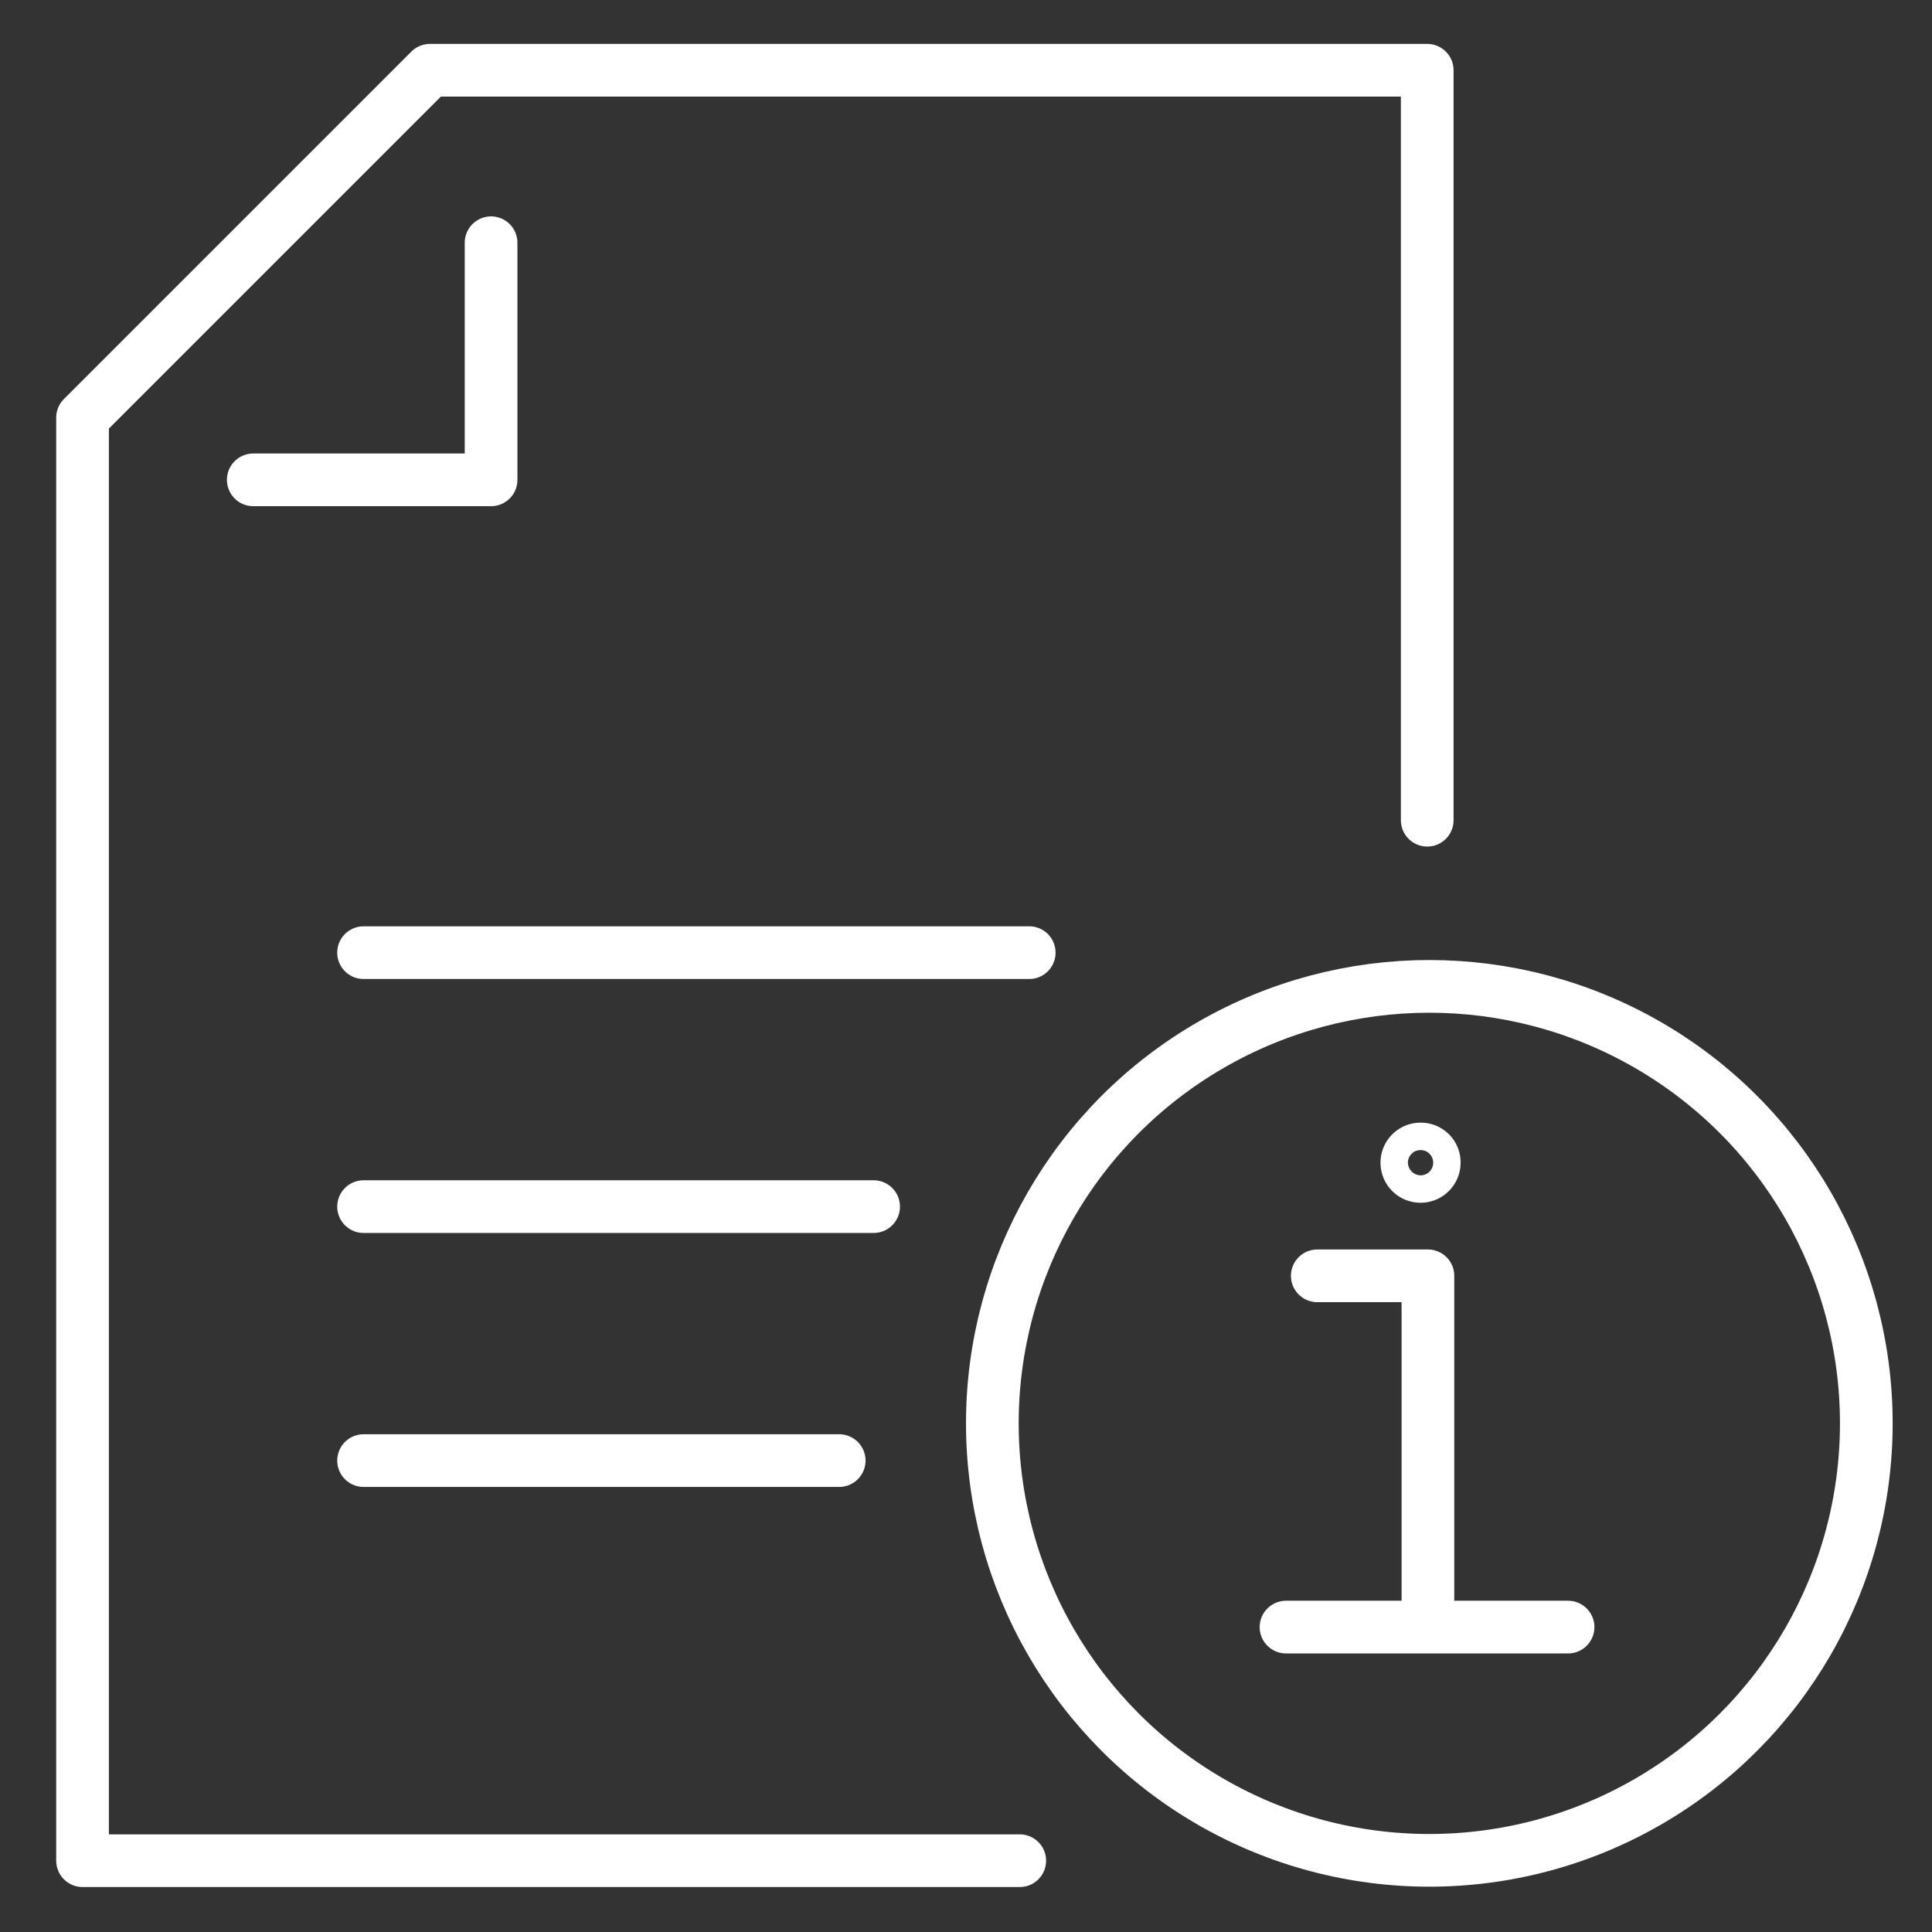
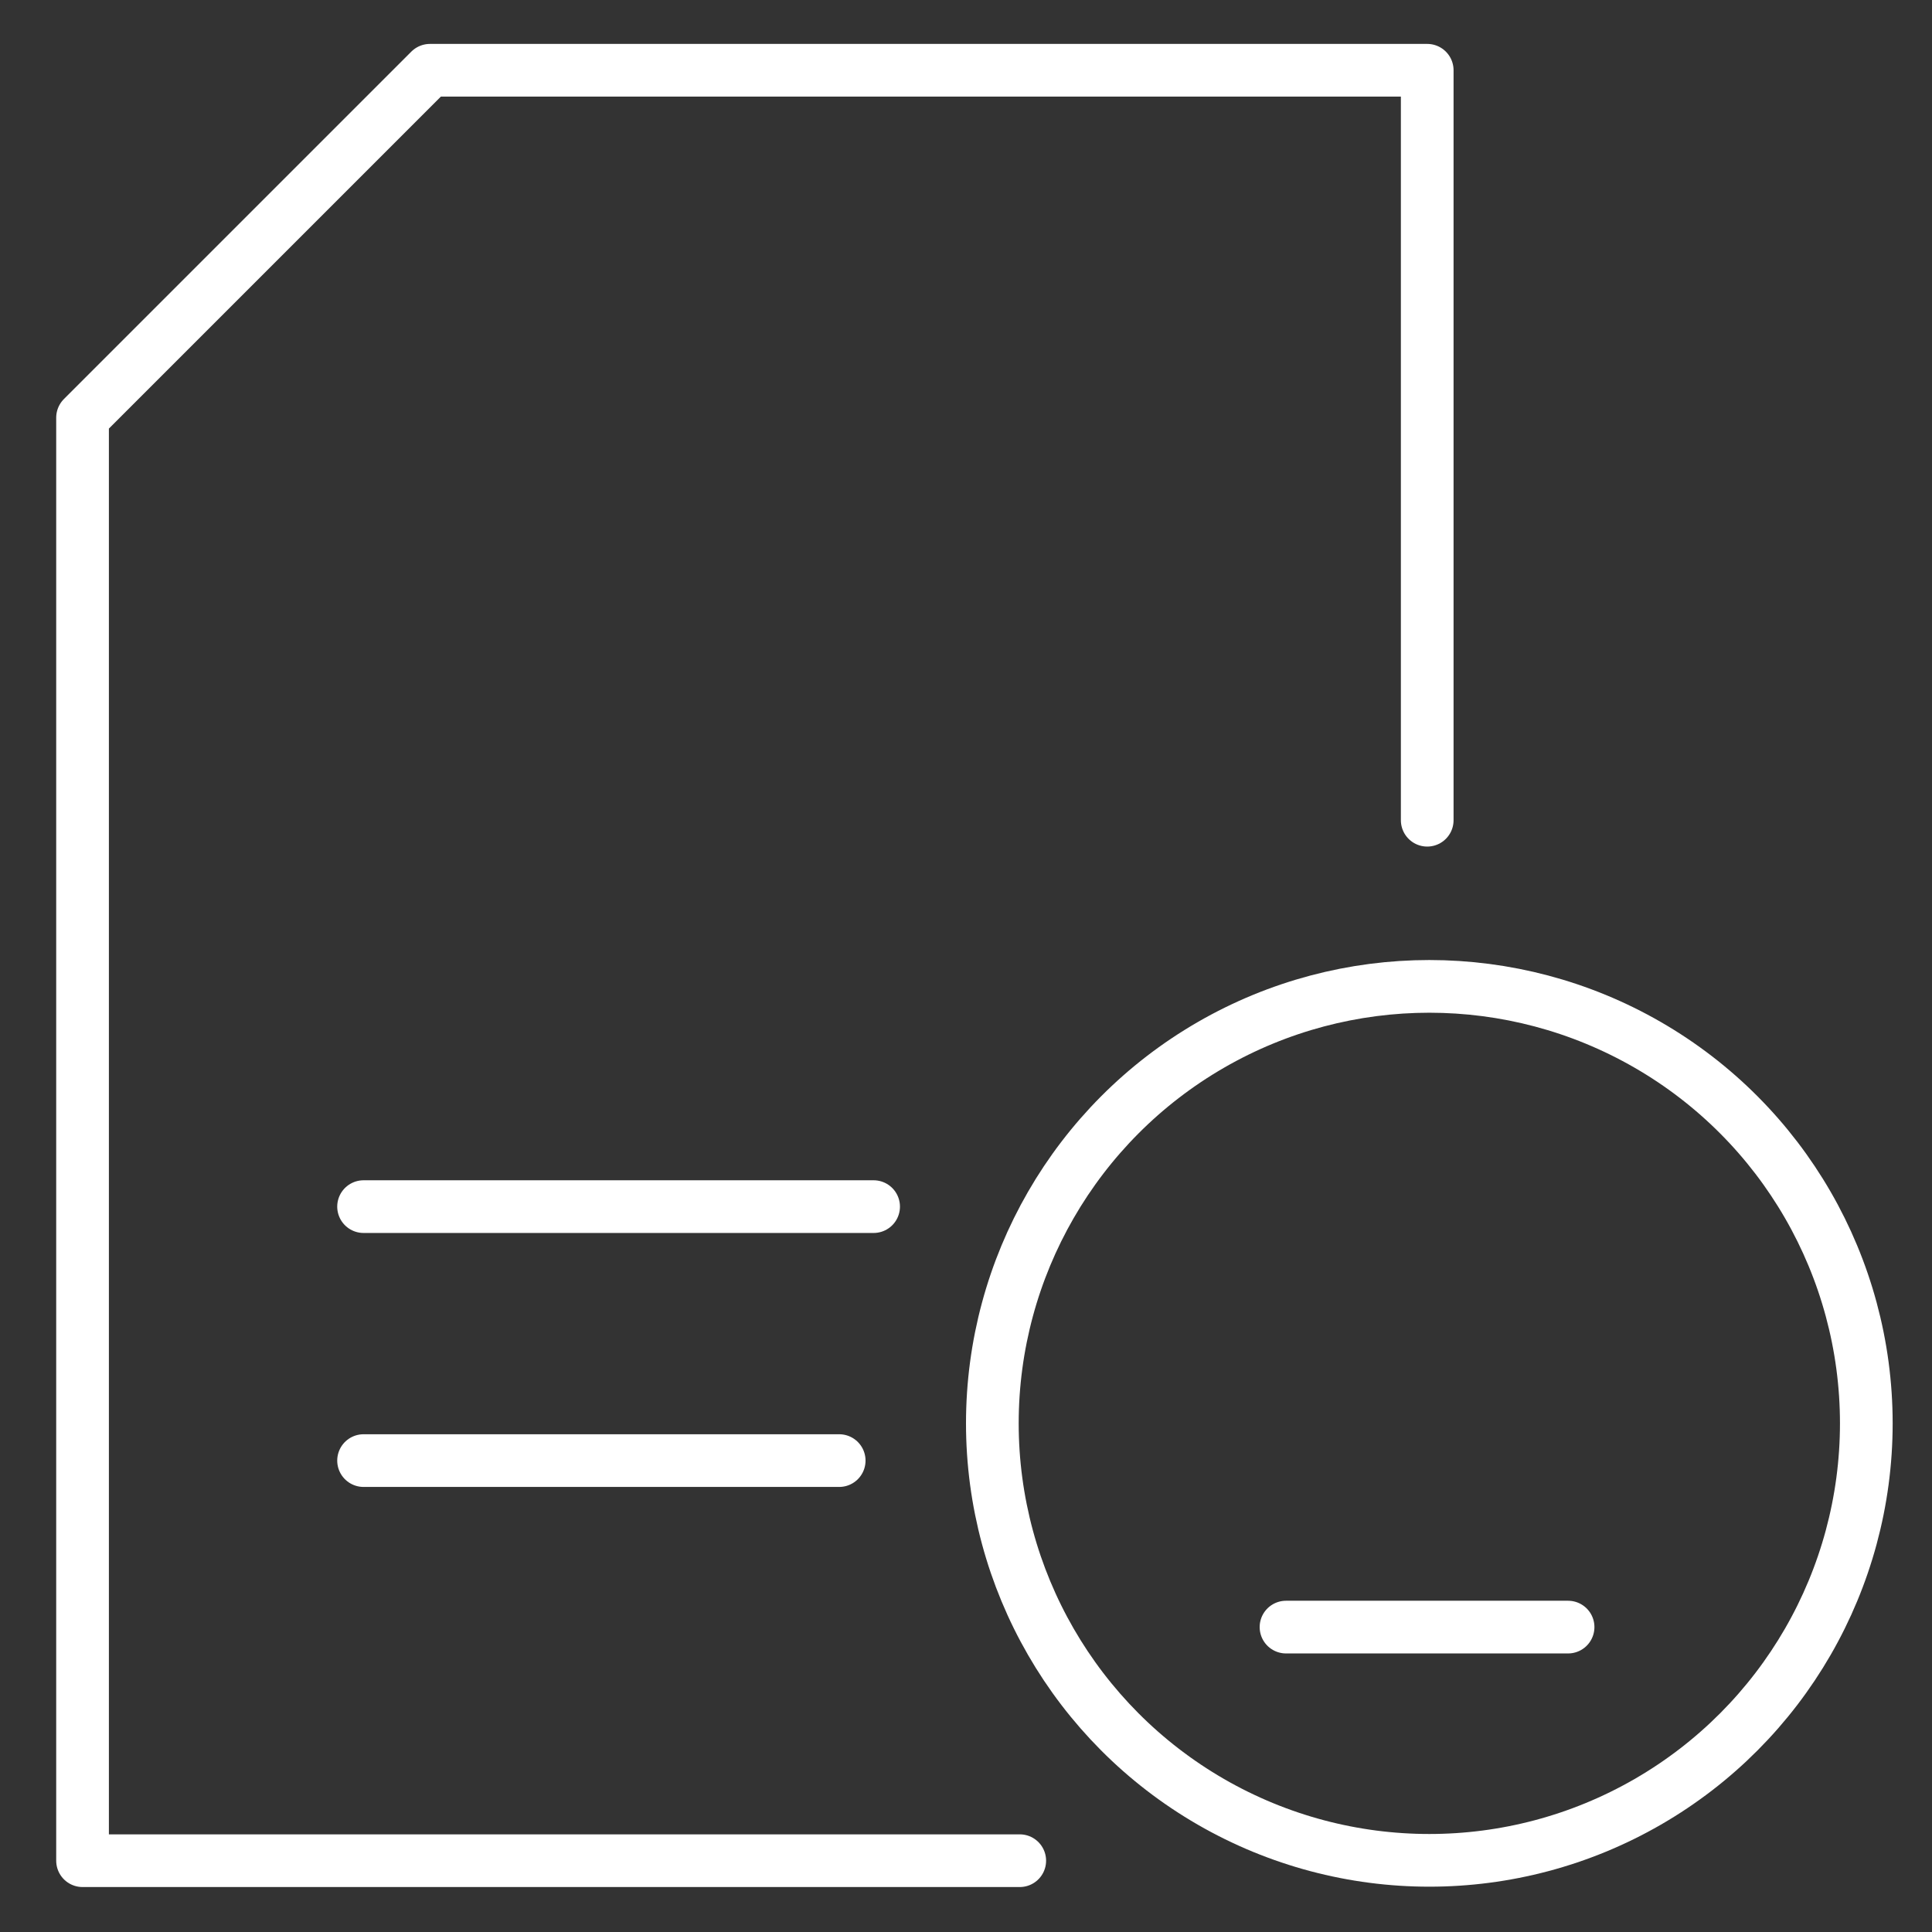
<svg xmlns="http://www.w3.org/2000/svg" id="eb81f208-c3f1-4812-865d-73c84bbc3bb8" data-name="Calque 1" viewBox="0 0 55 55">
  <rect x="0" y="0" width="55" height="55" fill="#333333" stroke="none" />
-   <line x1="10.35" y1="27.12" x2="29.3" y2="27.12" fill="none" stroke="#fff" stroke-linecap="round" stroke-linejoin="round" stroke-width="1.5" />
  <line x1="10.35" y1="34.35" x2="24.87" y2="34.35" fill="none" stroke="#fff" stroke-linecap="round" stroke-linejoin="round" stroke-width="1.5" />
  <line x1="10.35" y1="41.58" x2="23.89" y2="41.58" fill="none" stroke="#fff" stroke-linecap="round" stroke-linejoin="round" stroke-width="1.5" />
-   <polyline points="13.98 6.91 13.98 13.66 7.21 13.66" fill="none" stroke="#fff" stroke-linecap="round" stroke-linejoin="round" stroke-width="1.5" />
  <polyline points="40.63 23.35 40.63 2 12.24 2 2.35 11.89 2.35 52.97 29.03 52.97" fill="none" stroke="#fff" stroke-linecap="round" stroke-linejoin="round" stroke-width="1.5" />
  <circle cx="40.69" cy="40.52" r="12.44" fill="none" stroke="#fff" stroke-linecap="round" stroke-linejoin="round" stroke-width="1.5" />
-   <polyline points="37.5 36.32 40.65 36.32 40.65 46.23" fill="none" stroke="#fff" stroke-linecap="round" stroke-linejoin="round" stroke-width="1.5" />
  <line x1="36.61" y1="46.32" x2="44.64" y2="46.32" fill="none" stroke="#fff" stroke-linecap="round" stroke-linejoin="round" stroke-width="1.5" />
-   <path d="M40.83,33.09a.39.39,0,1,1-.38-.38A.38.38,0,0,1,40.83,33.09Z" fill="none" stroke="#fff" stroke-linecap="round" stroke-linejoin="round" stroke-width="1.5" />
</svg>